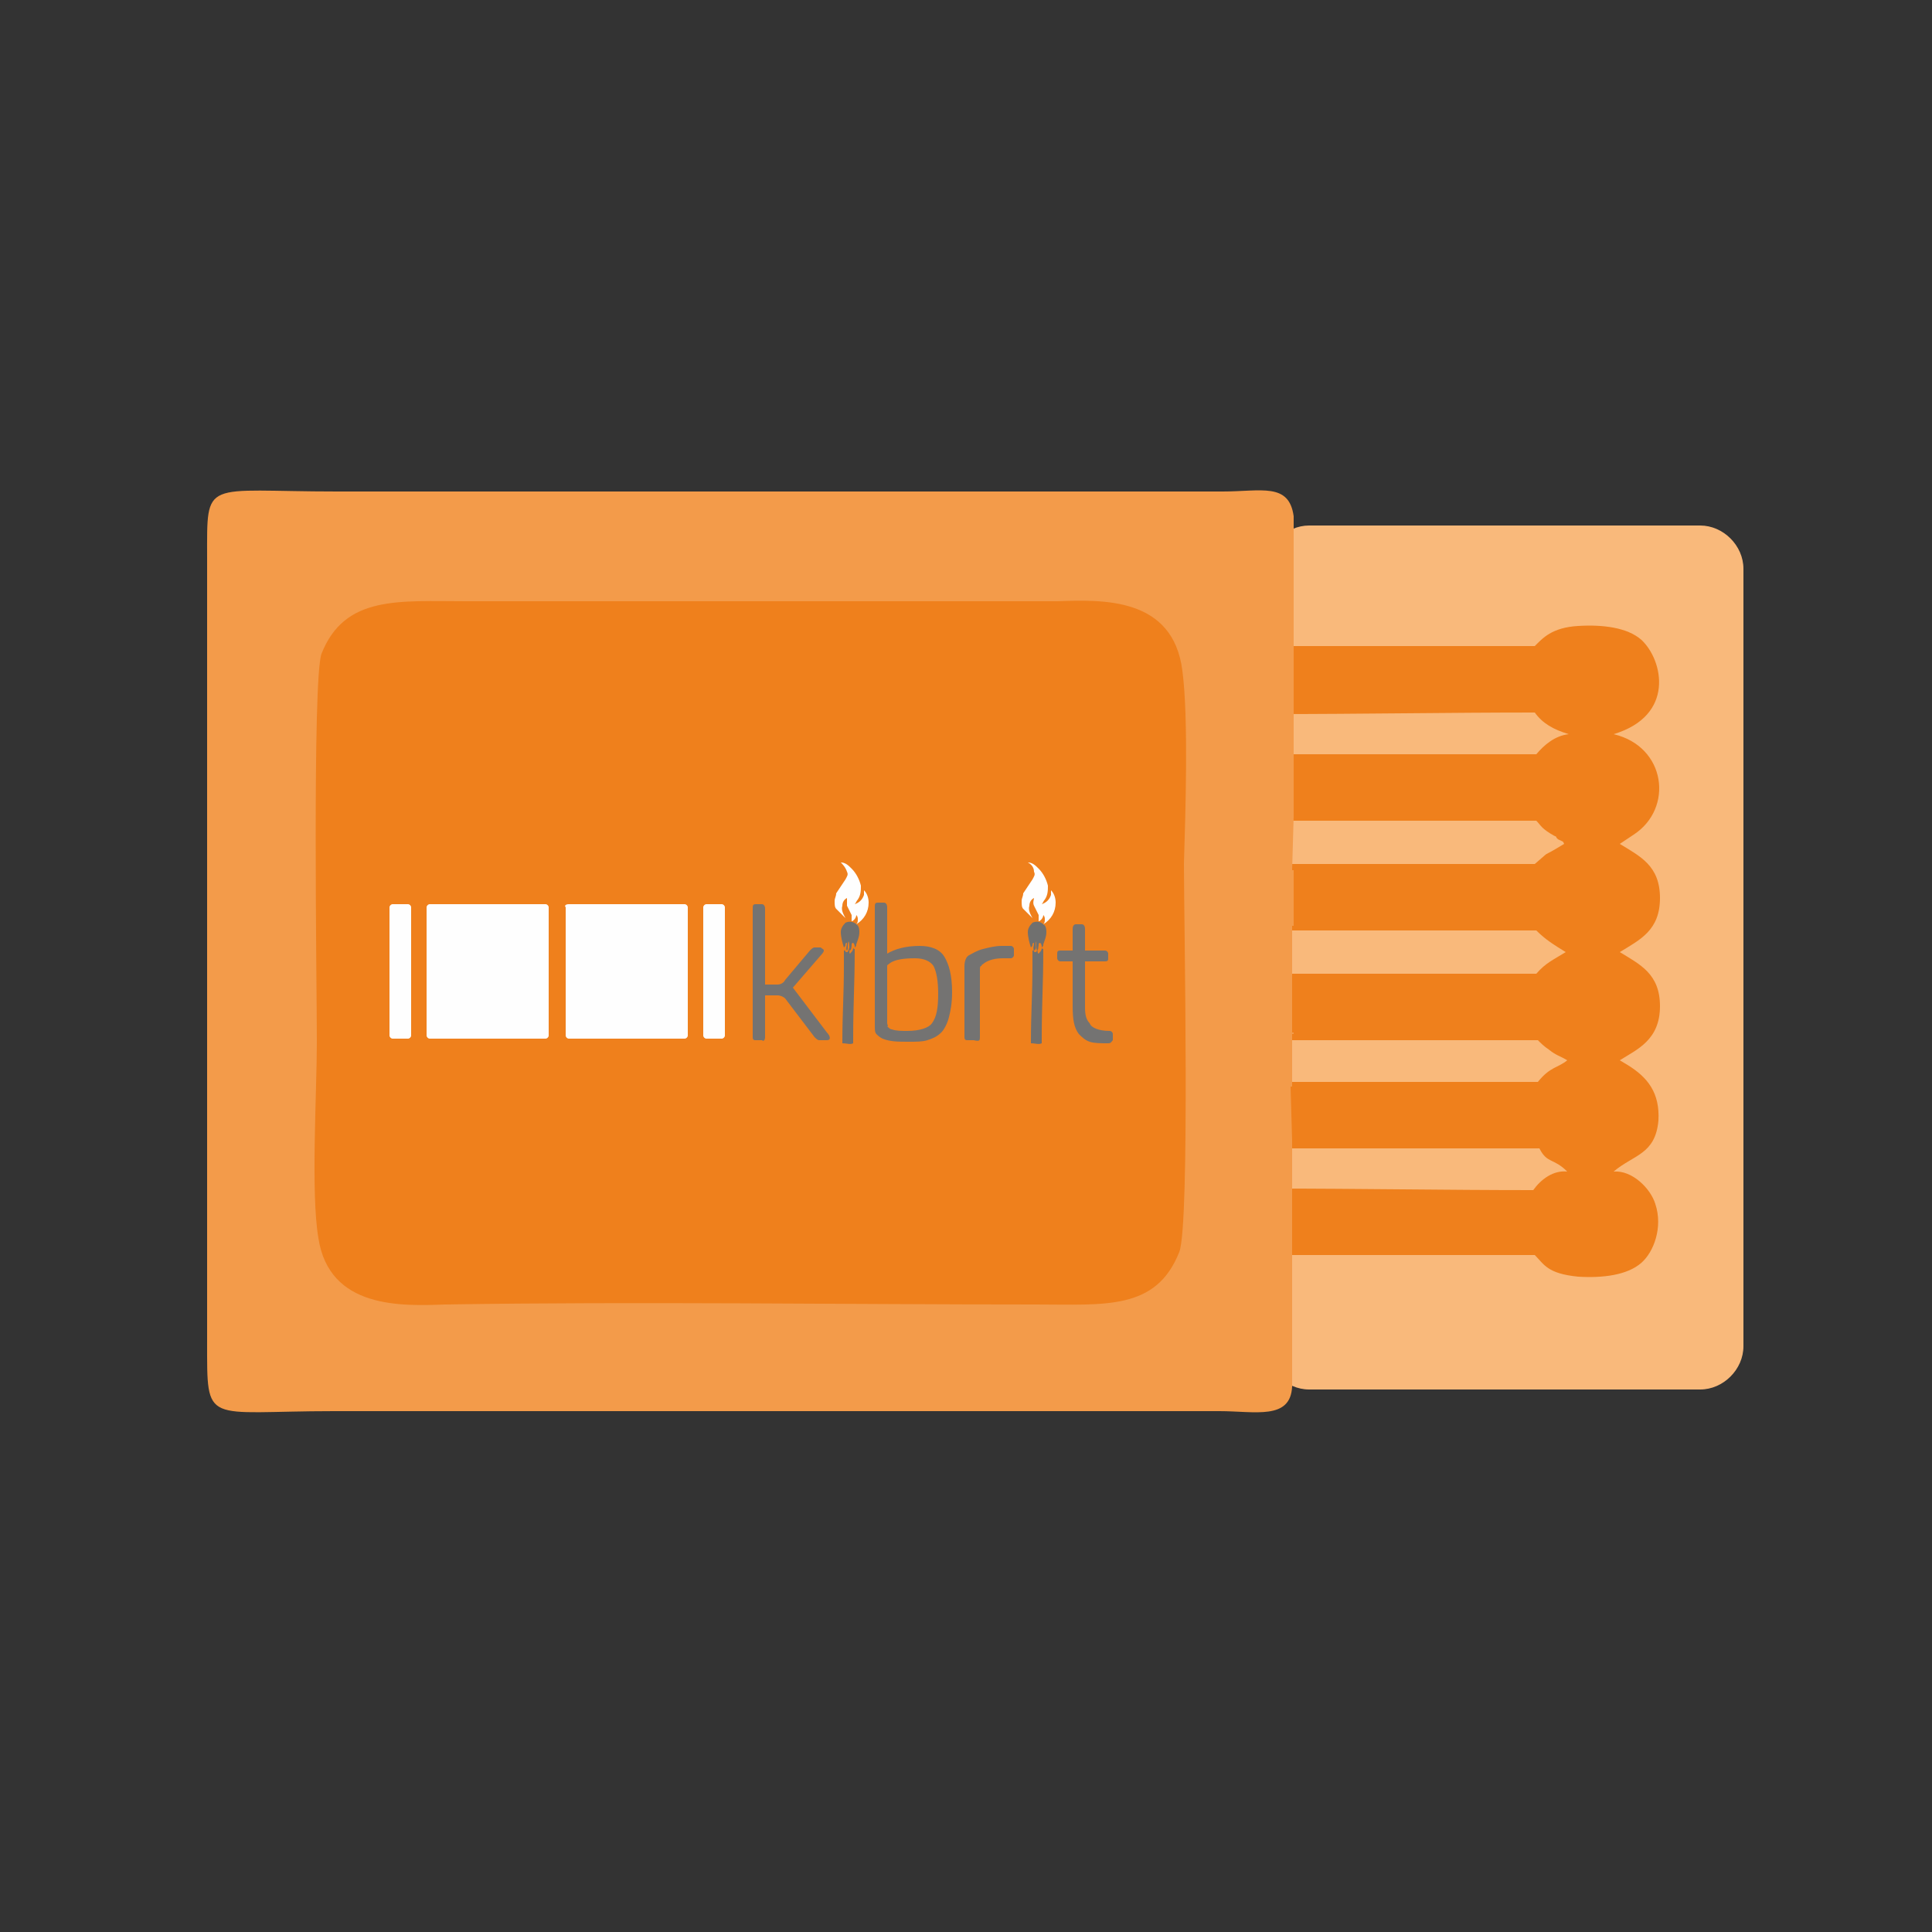
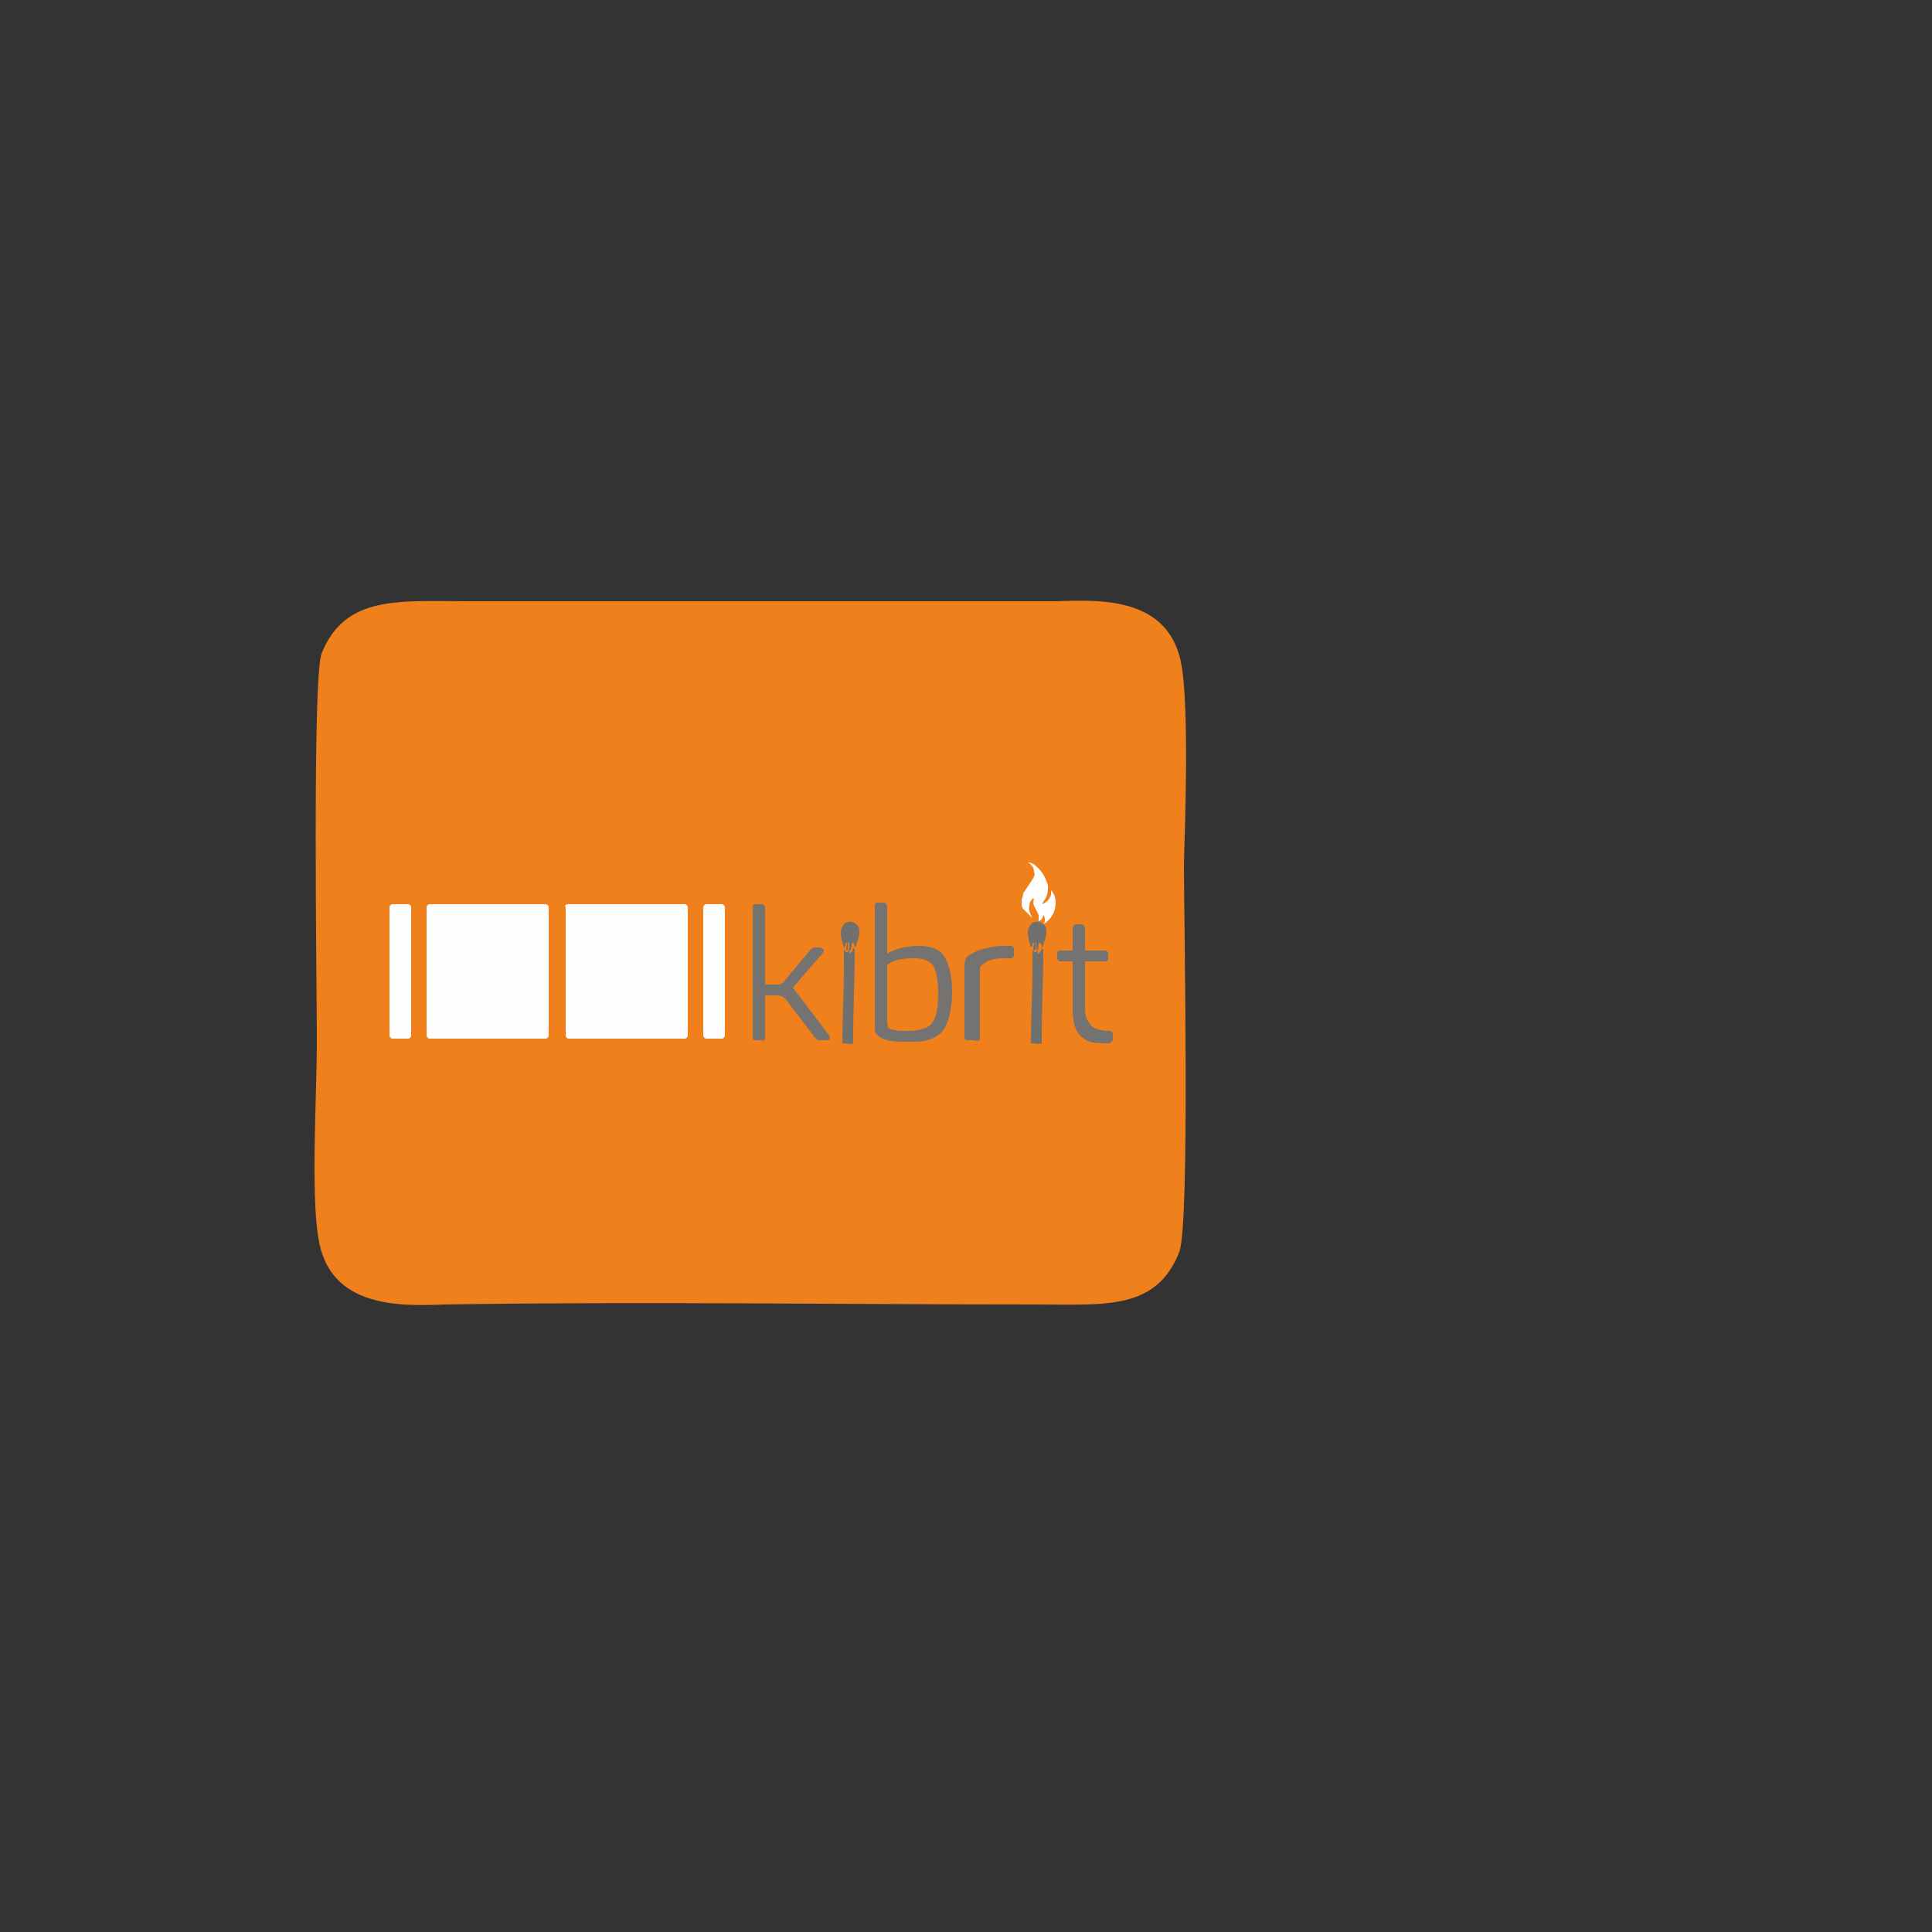
<svg xmlns="http://www.w3.org/2000/svg" version="1.1" id="katman_1" x="0px" y="0px" viewBox="0 0 125 125" style="enable-background:new 0 0 125 125;" xml:space="preserve">
  <rect x="0" y="0" width="125" height="125" fill="#333333" stroke="none" />
  <style type="text/css">
	.st0{fill:#F9B97B;}
	.st1{fill:#EF801C;}
	.st2{fill:#F39B4A;}
	.st3{fill:#FEFEFE;}
	.st4{fill:#70706F;}
	.st5{fill:#747372;}
</style>
  <g>
-     <path class="st0" d="M98.8,42.3H82.7v3.5L99,45.7C98.2,44.2,98.6,43.8,98.8,42.3 M82.8,49.3v3.5h16.1c-0.2-1.3-0.5-2.2,0.1-3.5   H82.8z M98.9,59.8c-0.5-1.8-0.4-1.7,0-3.4H82.8v3.4H98.9z M98.8,66.8c-0.4-1.6-0.5-1.7,0-3.4H82.7v3.4H98.8z M98.9,70.4H82.7   l0.1,3.5H99C98.3,72.7,98.5,71.7,98.9,70.4z M82.8,77.4v3.5h16.1c-0.2-1.5-0.6-1.9,0.1-3.4L82.8,77.4z M84.7,34H110   c1.5,0,2.8,1.3,2.8,2.8v50.3c0,1.5-1.3,2.8-2.8,2.8H84.7c-1.5,0-2.8-1.3-2.8-2.8V36.8C81.9,35.3,83.2,34,84.7,34z" />
-     <path class="st1" d="M98.3,42.8H83.2v2.6l15.1-0.1c-0.3-0.9-0.2-1.4-0.1-2.1L98.3,42.8z M83.2,77.8v2.6h15.1L98.2,80   c-0.2-0.7-0.3-1.3,0.1-2.1L83.2,77.8z M98.3,70.9H83.2v2.6h15.1c-0.1-0.4-0.2-0.8-0.2-1.2C98.1,71.7,98.2,71.3,98.3,70.9z    M98.3,66.4c-0.3-1.1-0.3-1.4,0-2.5H83.2v2.6L98.3,66.4z M98.3,59.3c-0.3-1.1-0.2-1.4,0-2.3v-0.2H83.2v2.6L98.3,59.3z M101.4,75.8   c-0.9-0.1-1.7,0.5-2.2,1.2c-5.6,0-11.3-0.1-16.9-0.1v3.9v0.4h17l0,0c0.6,0.6,0.8,1.2,2.8,1.4c1.6,0.1,3.2-0.1,4.1-0.9   c0.8-0.7,1.4-2.3,0.9-3.8c-0.3-1-1.5-2.2-2.7-2.1c1.3-1.1,2.7-1.1,2.9-3.3c0.1-1.8-0.7-2.8-2-3.6l-0.5-0.3c1.1-0.7,2.6-1.3,2.6-3.5   c0-2.1-1.3-2.7-2.6-3.5c1.3-0.8,2.6-1.4,2.6-3.5s-1.3-2.7-2.6-3.5l0.9-0.6c2.6-1.7,2.1-5.7-1.3-6.5c4-1.2,3.2-4.8,1.8-6.1   c-0.9-0.8-2.5-1-4.1-0.9c-1.7,0.1-2.3,0.8-2.8,1.3H82.8h-0.4v4.4c5.6,0,11.3-0.1,16.9-0.1c0.5,0.7,1.2,1.1,2.2,1.4   c-0.9,0.1-1.6,0.7-2.1,1.3h-17v3.9v0.4h17c0.3,0.3,0.3,0.5,1.2,1c0,0,0.1,0,0.1,0.1l0.1,0.1c0.4,0.2,0.3,0.1,0.4,0.3   c-1.8,1.1-0.6,0.2-1.9,1.3H82.4v4.3h17c0.6,0.6,1.1,0.9,1.9,1.4c-0.8,0.5-1.3,0.7-1.9,1.4c-5.6,0-11.3,0-16.9,0v4.3h17   c0.2,0.2,0.4,0.4,0.7,0.6c0.5,0.4,0.7,0.4,1.2,0.7c-0.6,0.5-1.1,0.4-1.9,1.4H83h-0.4l0.1,4.3h16.9   C100.1,75.3,100.5,74.9,101.4,75.8z M83.2,49.8v2.6h15.1c-0.2-0.9-0.3-1.7,0-2.6H83.2z" />
-     <path class="st2" d="M83.7,52.8L83.7,52.8v-3.5v-3.5v-3.5v-8.9c-0.3-2.2-2.1-1.6-4.6-1.6H21.8c-8.7,0-8.4-0.9-8.4,4.3v50.7   c0,5.5-0.2,4.5,8.2,4.5h57.3c2.3,0,4.6,0.6,4.7-1.6v-8.9v-3.5v-3.5l-0.1-3.5h0.1v-0.1l0,0v-3.3h0.1v-0.1h-0.1v-3.4l0,0v-0.1l0,0   v-3.4h0.1v-0.1l0,0v-3.4l0,0v-0.1h-0.1L83.7,52.8L83.7,52.8L83.7,52.8z" />
    <path class="st1" d="M76.5,43.4c-0.6-4.8-5.2-4.6-8.1-4.5H30.2c-4.4,0-7.9-0.4-9.4,3.4c-0.6,1.7-0.3,21.6-0.3,25.1   c0,3.3-0.4,9.8,0.1,12.7c0.7,4.6,5.4,4.4,8.2,4.3c12.5-0.2,25.7,0,38.2,0c4.5,0,7.8,0.4,9.3-3.4c0.7-1.8,0.3-21.5,0.3-25.1   C76.7,52.6,76.9,46.4,76.5,43.4" />
    <path class="st3" d="M45.7,58.5h1c0.1,0,0.2,0.1,0.2,0.2V67c0,0.1-0.1,0.2-0.2,0.2h-1c-0.1,0-0.2-0.1-0.2-0.2v-8.3   C45.5,58.6,45.6,58.5,45.7,58.5" />
    <path class="st4" d="M66.9,61.5c-0.1-0.1,0-0.3,0-0.5c-0.1,0-0.1,0.1-0.1,0.1c0,0.1,0,0.1-0.1,0.2c-0.1-0.3-0.2-0.7-0.2-1   c0-0.2,0.1-0.4,0.3-0.6c0.2-0.1,0.5-0.1,0.7,0.1c0.2,0.1,0.2,0.4,0.2,0.5c0,0.3-0.1,0.5-0.2,0.8c0,0.1,0,0.1-0.1,0.2   c0-0.1,0-0.2-0.1-0.3c-0.1,0-0.1,0.1-0.1,0.1c0,0.1,0,0.3-0.1,0.4c-0.1-0.2,0-0.4-0.1-0.6C67,61.2,67.1,61.4,66.9,61.5 M67.2,61.7   C67.2,61.7,67.3,61.7,67.2,61.7c0.2-0.2,0.2-0.3,0.2-0.4c0,0.1,0.1,0.1,0.1,0.1c0,2.4-0.1,3.4-0.1,5.8c0,0.1,0,0.2,0,0.3   c-0.2,0.1-0.4,0-0.7,0c0-2.1,0.1-3,0.1-5.1c0-0.3,0-0.6,0-0.9c0.1,0,0.1-0.1,0.1-0.2c0,0.1-0.1,0.3,0.1,0.3c0.1,0,0.1-0.2,0.2-0.4   C67.1,61.3,67.1,61.7,67.2,61.7z" />
    <path class="st3" d="M66.5,55.8c0.3,0,0.5,0.2,0.7,0.4c0.3,0.3,0.5,0.7,0.6,1.1c0,0.3,0,0.6-0.2,0.9c-0.1,0.1-0.1,0.2-0.2,0.3   c0.3-0.1,0.5-0.3,0.6-0.6c0-0.1,0-0.2,0-0.3c0.2,0.2,0.3,0.5,0.3,0.8c0,0.6-0.3,1.1-0.8,1.4c0.1-0.1,0.1-0.2,0.1-0.3s0-0.2-0.1-0.3   c0,0.2-0.2,0.4-0.3,0.4c0-0.1,0-0.3,0-0.4c-0.1-0.2-0.2-0.4-0.3-0.6c-0.1-0.2,0-0.4,0-0.5c-0.2,0.1-0.3,0.3-0.3,0.5   c-0.1,0.3,0.1,0.6,0.2,0.8c-0.2-0.2-0.4-0.4-0.6-0.6c-0.1-0.1-0.1-0.3-0.1-0.5s0.1-0.3,0.1-0.5c0.2-0.3,0.4-0.6,0.6-0.9   c0.1-0.2,0.2-0.3,0.1-0.5C66.9,56.1,66.7,55.9,66.5,55.8" />
    <path class="st5" d="M49.5,67.1v-2.7h0.8c0.2,0,0.4,0.1,0.5,0.2l1.9,2.5c0.1,0.1,0.2,0.2,0.3,0.2c0.3,0,0.4,0,0.5,0   c0.3,0,0.2-0.3,0-0.5l-2.2-2.9l1.9-2.2c0.1-0.1,0.1-0.2,0.1-0.2c0-0.1-0.1-0.1-0.2-0.2c-0.1,0-0.3,0-0.4,0c-0.1,0-0.2,0.1-0.3,0.2   l-1.6,1.9c-0.1,0.2-0.3,0.3-0.5,0.3h-0.8v-4.9c0-0.2-0.1-0.3-0.2-0.3h-0.4c-0.2,0-0.2,0.1-0.2,0.3v8.3c0,0.2,0.1,0.2,0.2,0.2h0.4   C49.4,67.4,49.5,67.3,49.5,67.1 M56.6,66.4c0,0.2,0,0.4,0.1,0.5s0.2,0.2,0.4,0.3c0.5,0.2,1,0.2,1.7,0.2c0.5,0,0.9,0,1.2-0.1   s0.6-0.2,0.9-0.5c0.2-0.2,0.4-0.6,0.5-1s0.2-0.9,0.2-1.6c0-1.1-0.2-1.8-0.5-2.3s-0.9-0.7-1.6-0.7c-0.9,0-1.6,0.2-2.1,0.5v-3   c0-0.2-0.1-0.3-0.2-0.3h-0.4c-0.2,0-0.2,0.1-0.2,0.3C56.6,58.7,56.6,66.4,56.6,66.4z M57.4,66.2v-3.4c0-0.1,0-0.2,0-0.3   s0.1-0.1,0.2-0.2c0.3-0.2,0.8-0.3,1.6-0.3c0.6,0,1,0.2,1.2,0.5c0.2,0.4,0.3,1,0.3,1.8c0,0.9-0.1,1.5-0.4,1.9   c-0.2,0.3-0.8,0.5-1.6,0.5c-0.4,0-0.7,0-1-0.1c-0.1,0-0.2-0.1-0.3-0.2C57.5,66.4,57.4,66.3,57.4,66.2z M63.4,67.1v-4.3   c0-0.2,0-0.3,0.1-0.3c0-0.1,0.1-0.1,0.2-0.2c0.3-0.2,0.7-0.3,1.2-0.3c0,0,0.1,0,0.3,0c0.1,0,0.2,0,0.2,0c0.1,0,0.2-0.1,0.2-0.2   c0-0.1,0-0.3,0-0.4c0-0.1-0.1-0.2-0.2-0.2c-0.2,0-0.4,0-0.6,0c-0.4,0-0.8,0.1-1.2,0.2c-0.4,0.1-0.7,0.3-0.9,0.4   c-0.2,0.1-0.3,0.4-0.3,0.7v4.6c0,0.2,0.1,0.2,0.2,0.2H63C63.4,67.4,63.4,67.3,63.4,67.1z M70.2,65.2v-3h1.3c0.2,0,0.2-0.1,0.2-0.2   v-0.3c0-0.1-0.1-0.2-0.2-0.2h-1.3v-1.4c0-0.2-0.1-0.3-0.2-0.3h-0.4c-0.1,0-0.2,0.1-0.2,0.3c0,0.7,0,1.1,0,1.4h-0.8   c-0.2,0-0.2,0.1-0.2,0.2V62c0,0.1,0.1,0.2,0.2,0.2h0.8v2.9c0,0.9,0.1,1.4,0.4,1.8c0.2,0.2,0.4,0.4,0.7,0.5c0.3,0.1,0.7,0.1,1.2,0.1   c0.2,0,0.2-0.1,0.3-0.2c0-0.1,0-0.3,0-0.4s-0.1-0.2-0.2-0.2c-0.7,0-1.2-0.2-1.3-0.5C70.3,66,70.2,65.7,70.2,65.2z" />
-     <path class="st3" d="M54.4,55.8c0.3,0,0.5,0.2,0.7,0.4c0.3,0.3,0.5,0.7,0.6,1.1c0,0.3,0,0.6-0.2,0.9c-0.1,0.1-0.1,0.2-0.2,0.3   c0.3-0.1,0.5-0.3,0.6-0.6c0-0.1,0-0.2,0-0.3c0.2,0.2,0.3,0.5,0.3,0.8c0,0.6-0.3,1.1-0.8,1.4c0.1-0.1,0.1-0.2,0.1-0.3s0-0.2-0.1-0.3   c0,0.2-0.2,0.4-0.3,0.4c0-0.1,0-0.3,0-0.4c-0.1-0.2-0.2-0.4-0.3-0.6c0-0.2,0-0.4,0-0.5c-0.2,0.1-0.3,0.3-0.3,0.5   c-0.1,0.3,0.1,0.6,0.2,0.8c-0.2-0.2-0.4-0.4-0.6-0.6C54,58.7,54,58.5,54,58.3s0.1-0.3,0.1-0.5c0.2-0.3,0.4-0.6,0.6-0.9   c0.1-0.2,0.2-0.3,0.1-0.5C54.7,56.1,54.5,55.9,54.4,55.8" />
    <path class="st4" d="M54.8,61.5c-0.1-0.1,0-0.3,0-0.5c-0.1,0-0.1,0.1-0.1,0.1c0,0.1,0,0.1-0.1,0.2c-0.1-0.3-0.2-0.7-0.2-1   c0-0.2,0.1-0.4,0.3-0.6c0.2-0.1,0.5-0.1,0.7,0.1c0.2,0.1,0.2,0.4,0.2,0.5c0,0.3-0.1,0.5-0.2,0.8c0,0.1,0,0.1-0.1,0.2   c0-0.1,0-0.2-0.1-0.3c-0.1,0-0.1,0.1-0.1,0.1c0,0.1,0,0.3-0.1,0.4c-0.1-0.2,0-0.4-0.1-0.6C54.8,61.2,54.9,61.4,54.8,61.5 M55,61.7   C55,61.7,55.1,61.7,55,61.7c0.2-0.2,0.2-0.3,0.2-0.4c0,0.1,0.1,0.1,0.1,0.1c0,2.4-0.1,3.4-0.1,5.8c0,0.1,0,0.2,0,0.3   c-0.2,0.1-0.4,0-0.7,0c0-2.1,0.1-3,0.1-5.1c0-0.3,0-0.6,0-0.9c0.1,0,0.1-0.1,0.1-0.2c0,0.1-0.1,0.3,0.1,0.3c0.1,0,0.1-0.2,0.2-0.4   C55,61.3,54.9,61.7,55,61.7z" />
    <path class="st3" d="M38,60h5.1v5.9H38V60z M36.8,58.5h7.5c0.1,0,0.2,0.1,0.2,0.2V67c0,0.1-0.1,0.2-0.2,0.2h-7.5   c-0.1,0-0.2-0.1-0.2-0.2v-8.3C36.5,58.6,36.6,58.5,36.8,58.5z" />
    <path class="st3" d="M29.1,60h5.1v5.9h-5.1V60z M27.8,58.5h7.5c0.1,0,0.2,0.1,0.2,0.2V67c0,0.1-0.1,0.2-0.2,0.2h-7.5   c-0.1,0-0.2-0.1-0.2-0.2v-8.3C27.6,58.6,27.7,58.5,27.8,58.5z" />
    <path class="st3" d="M25.4,58.5h1c0.1,0,0.2,0.1,0.2,0.2V67c0,0.1-0.1,0.2-0.2,0.2h-1c-0.1,0-0.2-0.1-0.2-0.2v-8.3   C25.2,58.6,25.3,58.5,25.4,58.5" />
  </g>
</svg>